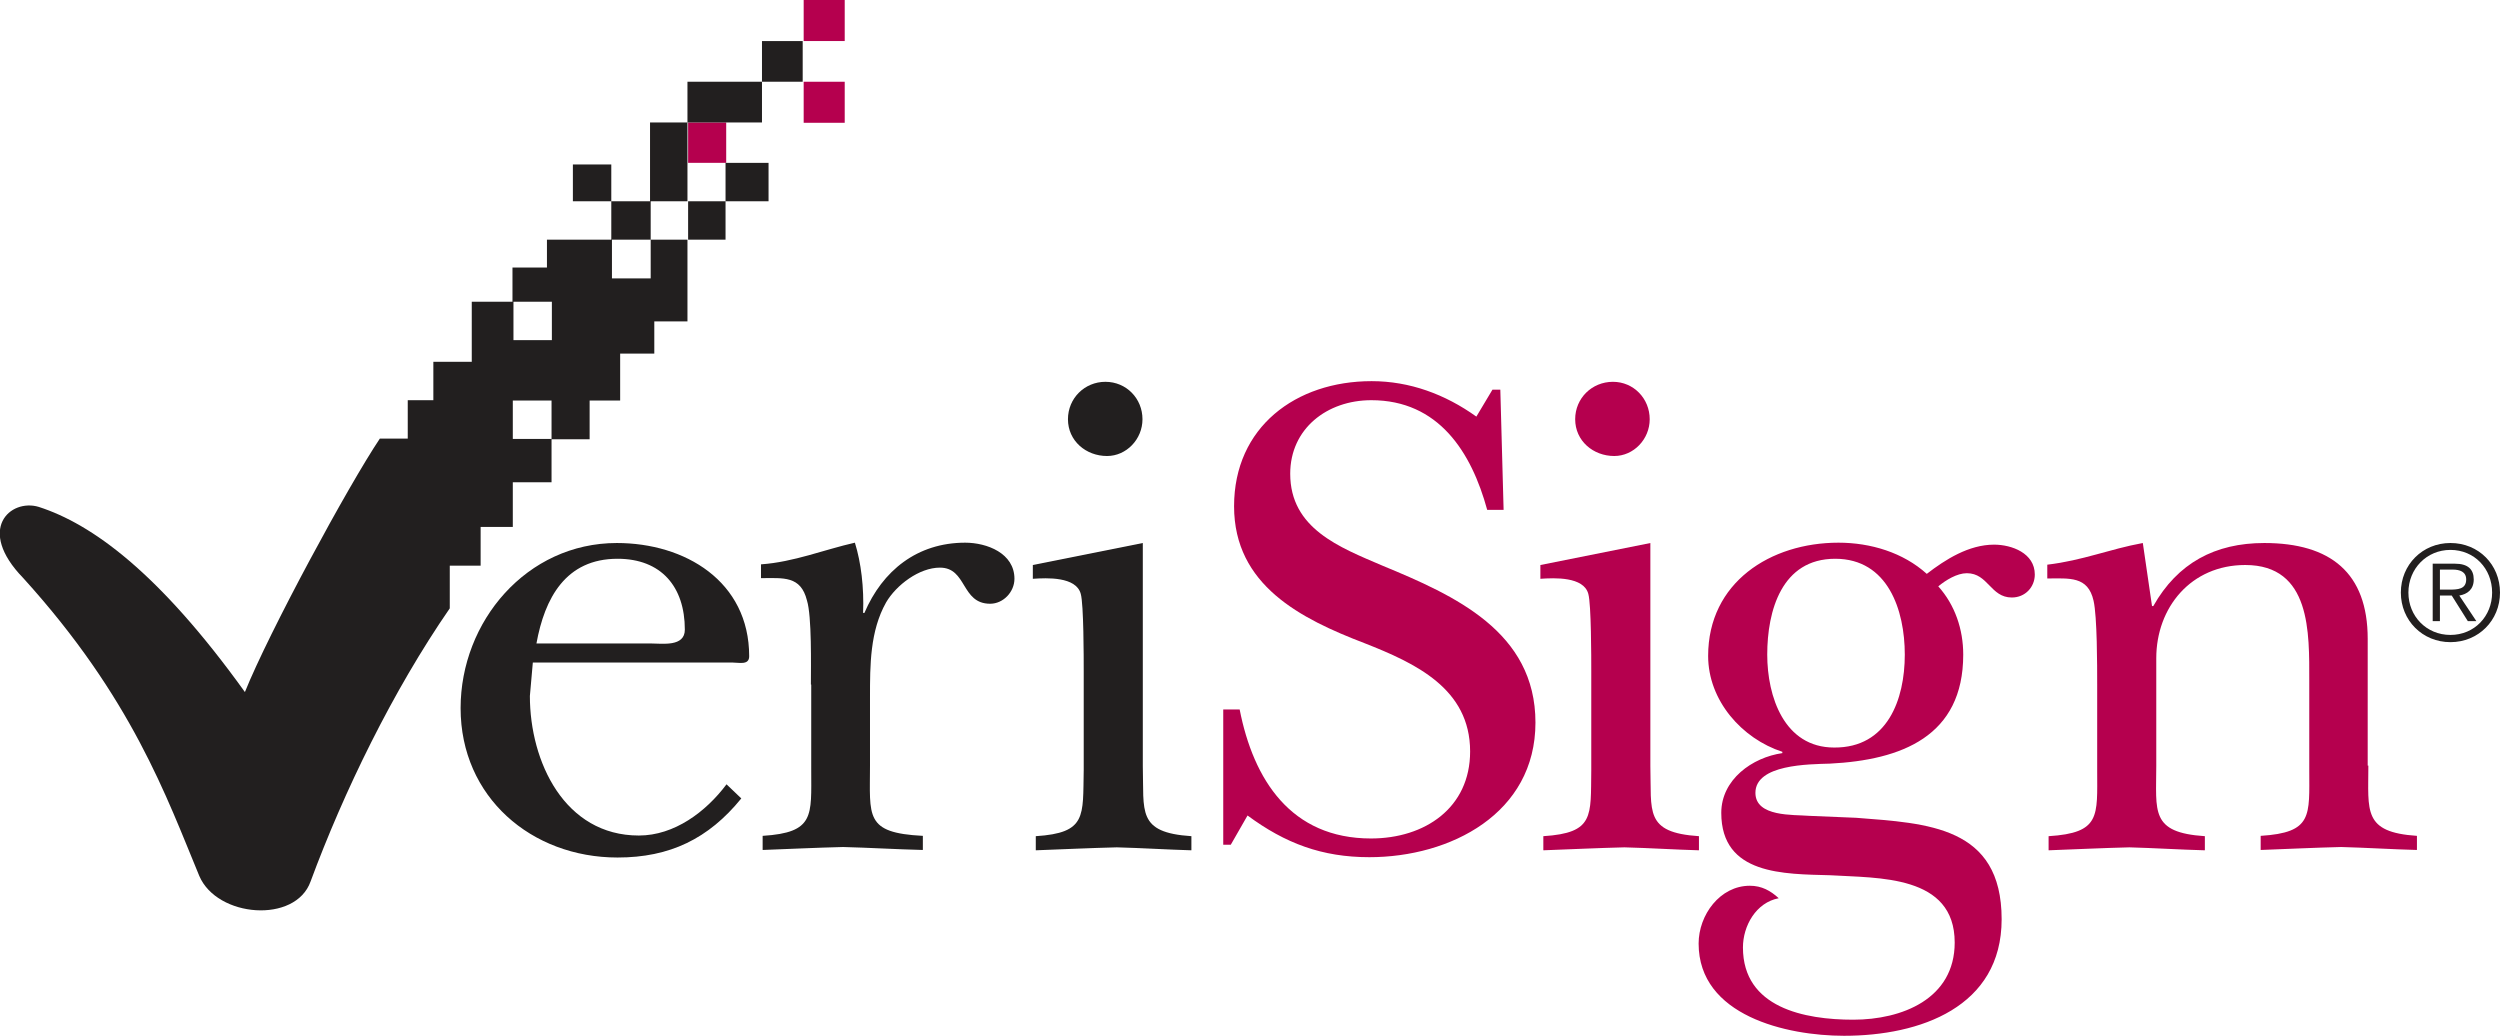
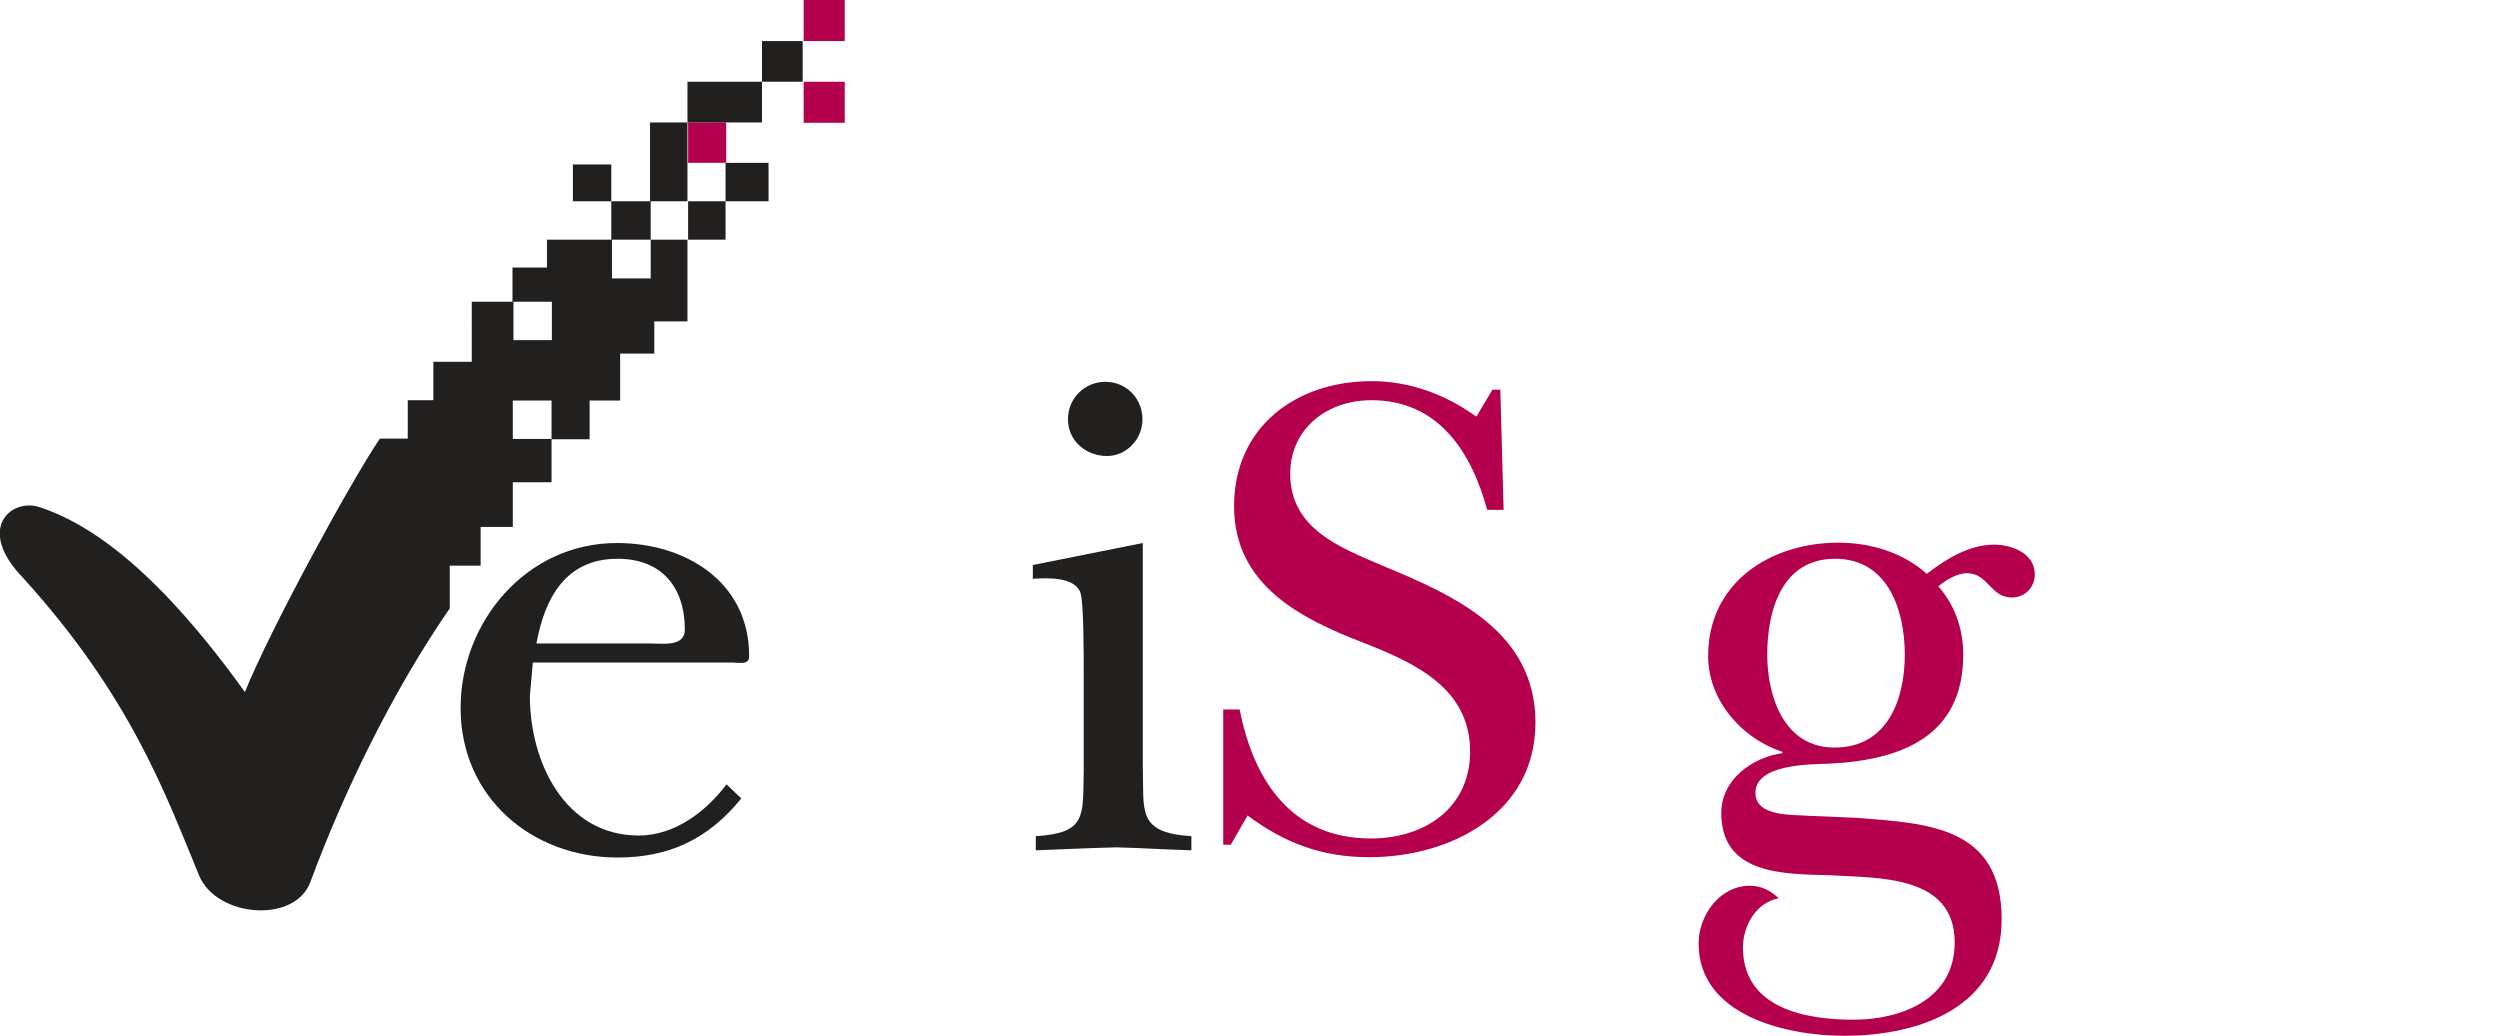
<svg xmlns="http://www.w3.org/2000/svg" xmlns:ns1="http://www.inkscape.org/namespaces/inkscape" xmlns:ns2="http://sodipodi.sourceforge.net/DTD/sodipodi-0.dtd" version="1.1" id="svg2" ns1:version="0.44" ns2:docbase="C:\Dokumente und Einstellungen\Andreas\Eigene Dateien\Eigene Bilder\sonstiges\Logos\Vektor" ns2:docname="Verisign_logo.svg" ns2:version="0.32" x="0px" y="0px" viewBox="0 0 761.5 315.5" style="enable-background:new 0 0 761.5 315.5;" xml:space="preserve">
  <style type="text/css">
	.st0{fill:#221F1F;}
	.st1{fill:#B5004E;}
</style>
  <g id="g2284">
-     <path id="path2286" class="st0" d="M743.2,179.6v-6.1h3.9c2.1,0,4.1,0.6,4.1,3c0,3-2.6,3.1-5.2,3.1H743.2z M743.2,181.4h3.6   l4.9,7.8h2.6l-5.2-7.8c2.4-0.4,4.4-1.8,4.4-4.9c0-3.1-1.8-4.8-5.7-4.8h-6.8v17.5h2.2V181.4z M746.4,165.4   c-8.5,0-15.1,6.6-15.1,15.1c0,8.5,6.6,15.1,15.1,15.1c8.5,0,15.1-6.6,15.1-15.1C761.5,172,755,165.4,746.4,165.4 M746.4,167.5   c7.3,0,12.7,5.7,12.7,13c0,7.2-5.4,12.9-12.7,12.9c-7.3,0-12.8-5.7-12.8-12.9C733.6,173.2,739.2,167.5,746.4,167.5" />
    <path id="path2296" class="st1" d="M257.3,37.4h-12.5V24.9h12.5V37.4z" />
    <path id="path2306" class="st1" d="M257.3,12.5h-12.5V0h12.5V12.5z" />
    <path id="path2316" class="st1" d="M372.7,216.1h4.9c4.2,21.4,15.6,39.3,40,39.3c16.4,0,30.2-9.3,30.2-26.5   c0-19.2-16.7-26.9-32.2-33c-19.3-7.4-39.7-17.6-39.7-41.7s18.8-38.1,41.9-38.1c11.6,0,22.4,4,31.9,10.8l4.9-8.2h2.4l1,36.6H453   c-4.8-17.6-14.8-33.4-35.3-33.4c-13.5,0-24.7,8.7-24.7,22.4c0,16.7,15,22.4,28.1,28c22,9.1,46.6,20.1,46.6,47.8   c0,27.7-25.9,41-50.6,41c-14.4,0-25.6-4.2-37.1-12.7l-5.1,8.9h-2.3V216.1" />
-     <path id="path2326" class="st1" d="M479.8,127.7c0-6.4,5.1-11.4,11.5-11.4c6.3,0,11.2,5.1,11.2,11.4c0,6.1-4.9,11.2-10.8,11.2   C485.3,138.9,479.8,134.3,479.8,127.7 M502.7,165.4v67.9c0.4,13.9-1.9,20.3,14.8,21.4v4.3c-7.2-0.2-15-0.7-22.7-0.9   c-8.3,0.2-16.4,0.6-24.7,0.9v-4.3c15.6-1,14.4-6.1,14.6-20.1v-30.2c0-4,0-20.3-0.9-23.5c-1.4-5.3-10.3-4.9-14.6-4.6v-4.2   L502.7,165.4" />
    <path id="path2336" class="st1" d="M580.2,199.4c0-13.5-5.1-29.2-21.2-29.2c-16.3,0-20.7,15.8-20.7,29.2c0,12.7,5.1,28.3,20.4,28.3   C574.9,227.8,580.2,213.1,580.2,199.4 M565.4,249.1c21.6,1.7,44.3,2.5,44.3,30.9c0,26.8-24.9,35.5-48,35.5   c-17.5,0-44.3-6.1-44.3-28.1c0-8.7,6.5-17.6,15.6-17.6c3.6,0,6.3,1.5,8.8,3.8c-6.9,1.3-10.9,8.4-10.9,15c0,18.4,18.8,22,33.6,22   s30.9-6.3,30.9-23.5c0-20.7-23.3-19.6-37.9-20.5c-14-0.4-33.2,0-33.2-19c0-10.2,9.5-16.9,18.6-18.2V229   c-12.3-4-22.6-15.6-22.6-29.2c0-22.4,19-34.5,39.7-34.5c9.8,0,19.7,3,26.9,9.5c5.7-4.4,12.8-8.9,20.5-8.9c5.4,0,12.4,2.6,12.4,9.1   c0,3.8-2.9,7-7,7c-6.5,0-7.2-7.4-13.7-7.4c-3,0-6.4,2.1-8.7,4c5.1,5.7,7.6,13.1,7.6,20.8c0,24.9-18.8,32.1-40.6,33.2   c-6.4,0.2-22.7,0.2-22.7,8.9c0,7.4,11.6,6.6,16.3,7L565.4,249.1" />
-     <path id="path2346" class="st1" d="M721.4,233.2c0,13.9-1.7,20.3,14.8,21.4v4.3c-7.6-0.2-15.5-0.7-23.1-0.9   c-8.3,0.2-16.3,0.6-24.5,0.9v-4.3c15.9-1,14.8-6.1,14.8-20.1v-27.1c0-14.6,0.6-35.3-19.5-35.3c-16.5,0-27.1,12.9-27.1,28.4v32.8   c0,13.9-1.9,20.3,14.8,21.4v4.3c-7.6-0.2-15.5-0.7-23-0.9c-8.3,0.2-16.4,0.6-24.6,0.9v-4.3c15.9-1,14.8-6.1,14.8-20.1v-26   c0-5.9,0-20.8-1.1-25.6c-1.7-7.6-7.4-6.8-14.1-6.8v-4.2c10.9-1.3,18.8-4.7,29.1-6.6l2.8,19.2h0.4c7.4-13.1,18.8-19.2,33.8-19.2   c20.2,0,31.5,9.1,31.5,29.2V233.2" />
    <path id="path2356" class="st1" d="M221.2,49.6h-11.6V37.3h11.6V49.6z" />
    <path id="path2373" class="st0" d="M209.6,61.3h-11.4V73h11.4V61.3z M198.2,73h-11.8v11.8h11.8V73z M156.4,103.6h11.7V91.9h-11.7   V103.6z M60.7,266.8c-10-24.1-20.5-54.2-53.6-90.7c-14.5-14.9-3.9-24.3,4.7-21.7c16.1,5.2,36.5,19.8,62.8,56.4   c7.3-18.2,31.5-62.9,41.1-77.2h8.5v-11.7h7.8v-11.7h11.7V91.9h12.4V81.5h10.5V73h19.6V61.3h-11.7V50.1h11.7v11.2h11.8v-24h11.4   V24.9h22.7V12.5h12.4v12.4h-12.4v12.4h-22.7v24h11.6V49.6h13.1v11.7h-13.1V73h-11.6v24.9h-10.1v9.8h-10.4v14.3h-9.3v11.8h-11.6V122   h-11.8v11.7h11.8v13.2h-11.8v13.6h-9.8v11.8h-9.4v13c-17.4,25.2-32.3,55.9-42.4,83.2C90,281.4,66.1,279.5,60.7,266.8" />
    <path id="path2383" class="st0" d="M198.3,196c3.4,0,10.3,1.1,10.3-4.2c0-13.1-7.2-21.6-20.5-21.6c-15.8,0-22.2,12-24.7,25.8H198.3   z M225.8,243.2c-10,12.3-21.8,18-37.7,18c-26.2,0-47.8-18.4-47.8-45.5c0-26.4,20.1-50.3,47.6-50.3c20.7,0,40.3,11.6,40.3,34.5   c0,2.8-3.1,1.9-5.2,1.9h-60.7l-0.9,10.2c0,20.1,10.6,42.5,33.2,42.5c10.8,0,20.4-7.2,26.7-15.6L225.8,243.2" />
-     <path id="path2393" class="st0" d="M247,208.5c0-5.7,0.3-20.8-1.2-25.6c-1.9-7.6-7.2-6.8-14-6.8v-4.2c10-0.7,19.3-4.5,28.6-6.6   c1.9,6.1,2.8,13.7,2.5,21.4h0.4c5.5-12.9,16.1-21.4,30.7-21.4c6.6,0,15,3.2,15,11c0,4-3.4,7.6-7.4,7.6c-8.9,0-7-11-15.3-11   c-6.3,0-13.3,5.3-16.4,10.6c-4.9,8.7-4.9,19.1-4.9,28.8v20.9c0,15.5-1.7,20.5,16.1,21.4v4.3c-8.1-0.2-16.4-0.7-24.3-0.9   c-8.3,0.2-16.3,0.6-24.5,0.9v-4.3c15.9-1,14.8-6.1,14.8-20.1V208.5" />
    <path id="path2403" class="st0" d="M325.3,127.7c0-6.4,5.1-11.4,11.4-11.4c6.4,0,11.3,5.1,11.3,11.4c0,6.1-4.9,11.2-10.8,11.2   C330.8,138.9,325.3,134.3,325.3,127.7 M348.1,165.4v67.9c0.4,13.9-1.9,20.3,14.8,21.4v4.3c-7.2-0.2-15-0.7-22.7-0.9   c-8.3,0.2-16.5,0.6-24.7,0.9v-4.3c15.6-1,14.3-6.1,14.6-20.1v-30.2c0-4,0-20.3-0.9-23.5c-1.4-5.3-10.3-4.9-14.6-4.6v-4.2   L348.1,165.4" />
  </g>
</svg>